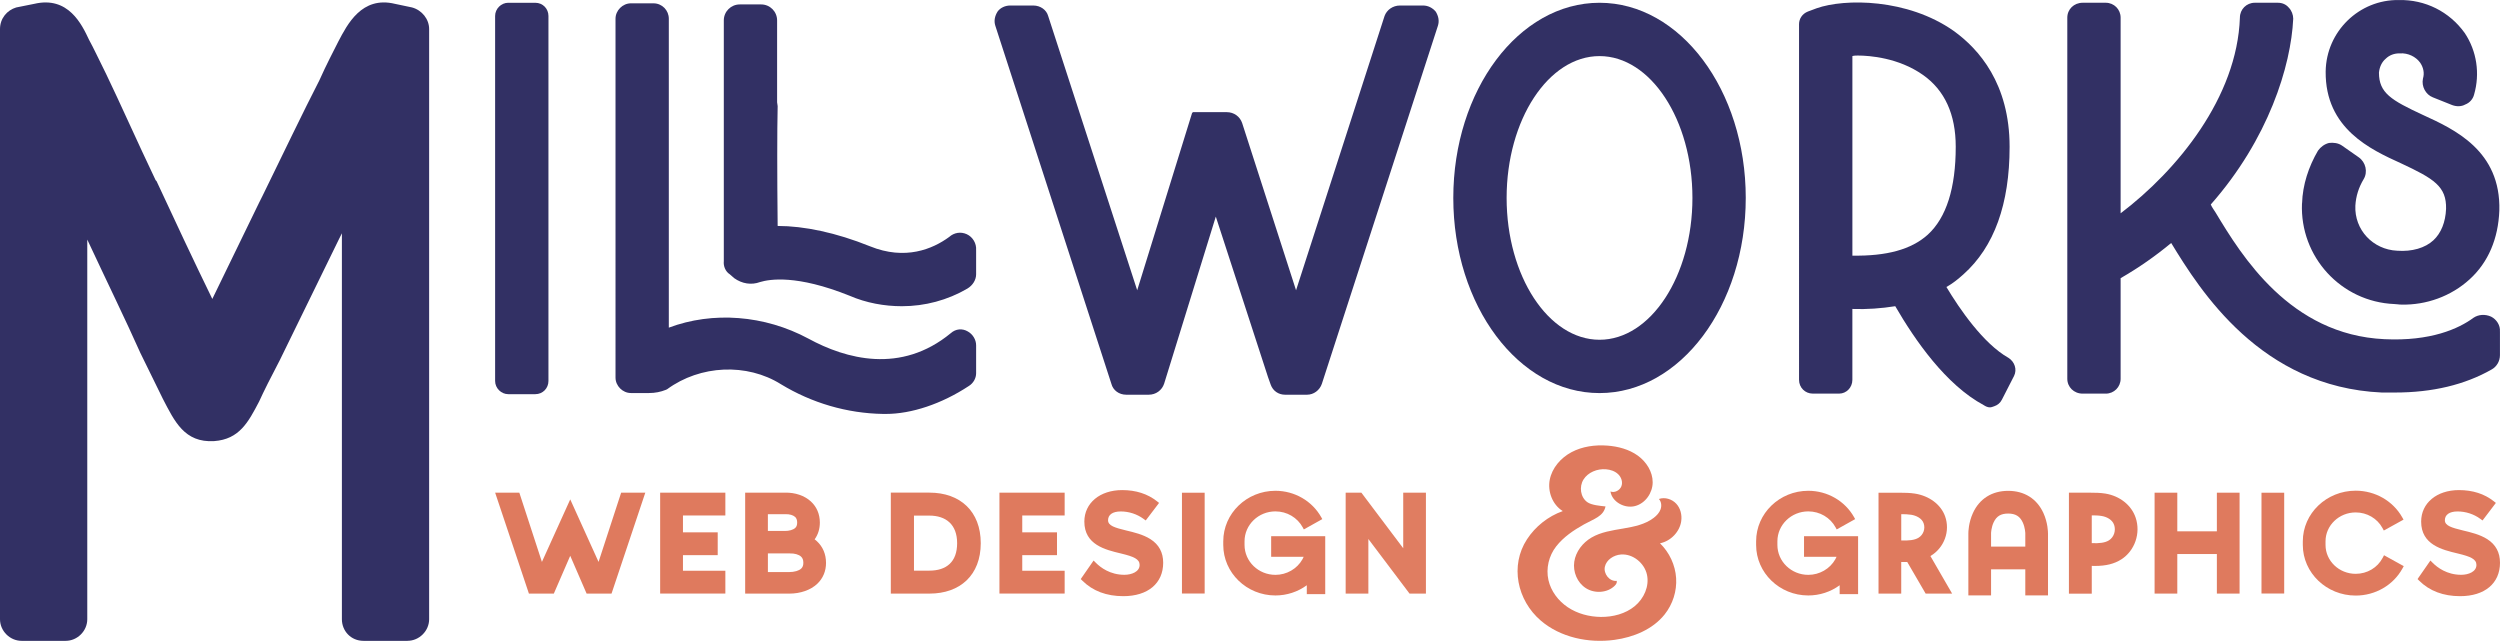
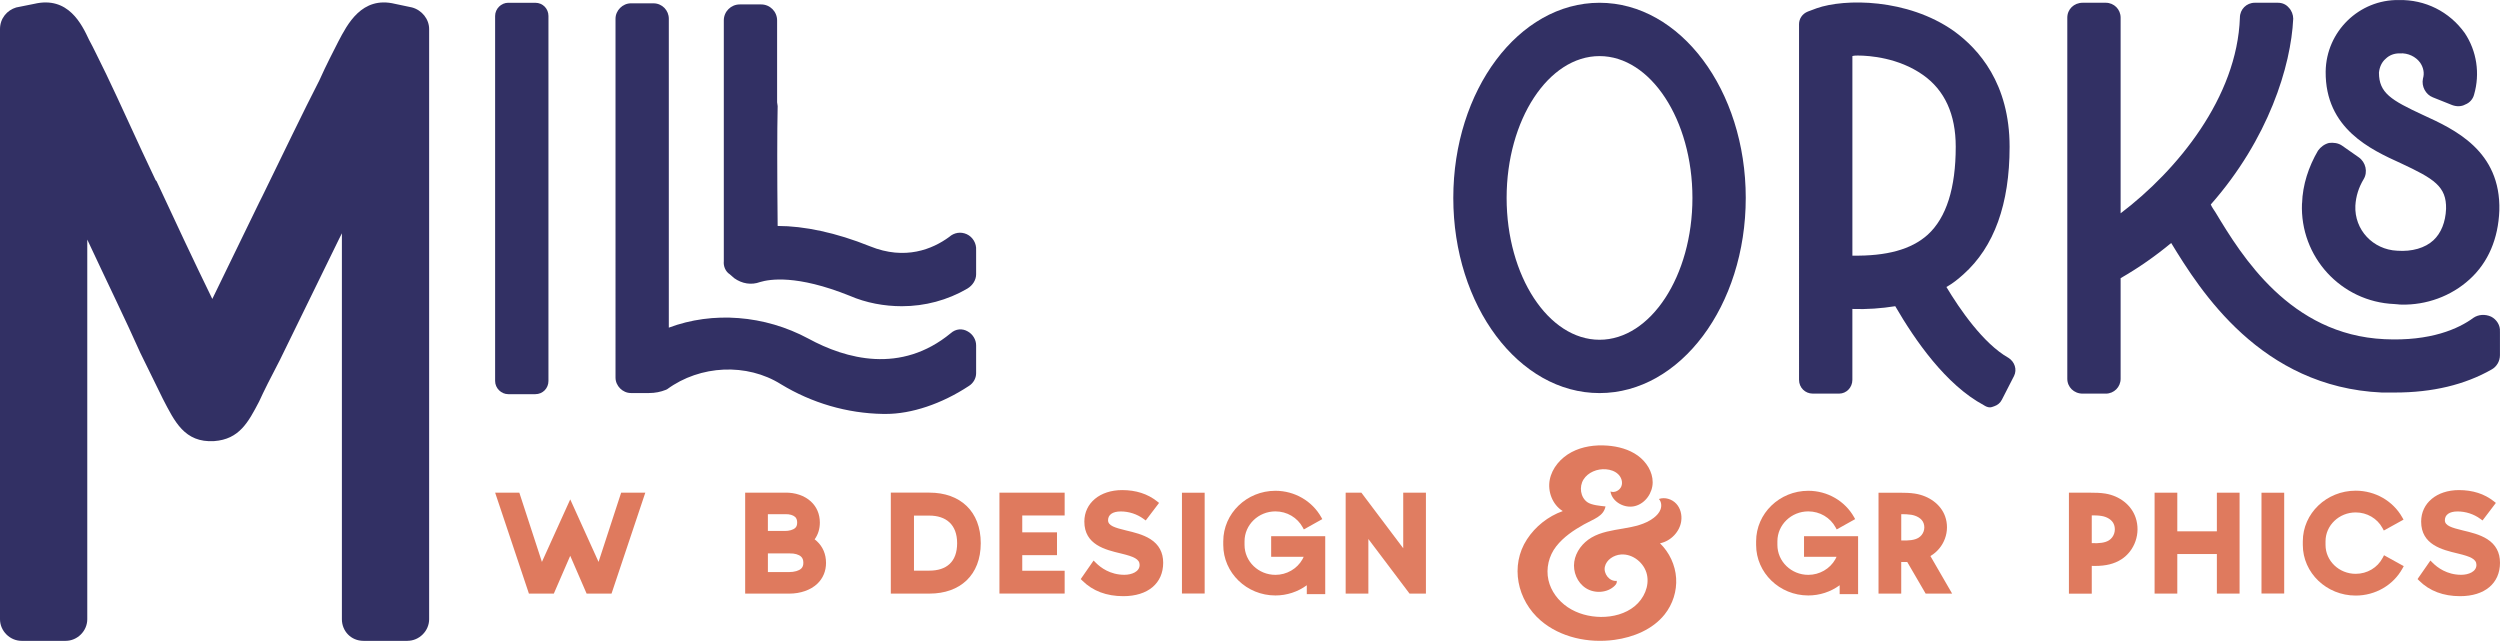
<svg xmlns="http://www.w3.org/2000/svg" id="Layer_2" data-name="Layer 2" viewBox="0 0 1451.18 371.99">
  <defs>
    <style>
      .cls-1, .cls-2 {
        fill: #df7a5e;
      }

      .cls-1, .cls-2, .cls-3 {
        stroke-width: 0px;
      }

      .cls-2 {
        opacity: .98;
      }

      .cls-3 {
        fill: #323064;
      }
    </style>
  </defs>
  <g id="Layer_1-2" data-name="Layer 1">
    <g>
      <g>
        <path class="cls-3" d="M236.58,371.99h-25.59c-7.31,0-12.53-5.74-12.53-12.53v-224.04l-1.57,3.13-34.47,70.5c-5.22,9.92-9.4,18.28-12.01,24.02-6.27,12.01-11.49,21.93-26.11,22.98-17.23,1.04-22.98-11.49-29.77-24.55l-13.06-26.63c-8.36-18.8-19.85-42.3-30.81-65.8v220.39c0,6.79-5.74,12.53-12.53,12.53H12.53c-6.79,0-12.53-5.74-12.53-12.53V16.87C0,10.6,4.18,5.9,9.4,4.33l10.44-2.09c19.85-4.7,27.68,12.01,31.86,20.89,2.61,4.7,5.74,11.49,9.92,19.85,7.83,16.19,17.76,38.65,28.72,61.62l.52.52c9.92,21.41,21.93,47,32.38,68.41l27.16-55.88,2.09-4.18c12.01-24.55,23.5-48.57,32.9-66.85,4.18-9.4,8.36-17.23,10.97-22.46,5.22-9.92,13.58-26.63,32.9-21.93l9.92,2.09c5.74,1.57,9.92,6.79,9.92,12.53v342.59c0,6.79-5.74,12.53-12.53,12.53Z" />
        <path class="cls-3" d="M295.06,1.61h15.64c4.47,0,7.66,3.51,7.66,7.66v211.88c0,4.15-3.19,7.66-7.66,7.66h-15.64c-4.15,0-7.66-3.51-7.66-7.66V9.26c0-4.15,3.51-7.66,7.66-7.66Z" />
        <path class="cls-3" d="M566.61,200.4v16.27c0,2.87-1.6,5.74-4.15,7.34-15.95,10.53-33.51,16.27-48.18,16.27h-1.6c-21.06-.32-41.48-6.38-59.35-17.23-19.78-12.44-46.91-11.17-66.05,2.87l-.64.32c-3.19,1.28-6.38,1.91-9.89,1.91h-10.53c-4.79,0-8.93-4.15-8.93-8.93V10.86c0-4.79,4.15-8.93,8.93-8.93h13.08c5.11,0,8.93,4.15,8.93,8.93v179.33c25.53-9.57,55.52-7.34,81.05,6.38,21.7,11.81,53.61,20.74,82.65-3.19,2.87-2.55,6.7-2.87,9.89-.96,2.87,1.6,4.79,4.79,4.79,7.98ZM566.61,145.2v14.04c0,3.19-1.91,6.38-5.11,8.3-11.49,6.7-24.57,10.21-37.97,10.21-10.21,0-20.74-1.91-30.31-6.06-30.95-12.44-46.59-9.57-52.01-7.98-5.11,1.91-10.53.96-15-2.23l-2.55-2.23c-2.55-1.6-3.83-4.79-3.51-7.66V11.82c0-5.11,4.15-9.25,9.25-9.25h12.44c5.11,0,9.25,4.15,9.25,9.25v47.55l.32,2.23c-.32,15-.32,38.29,0,69.56,15.32,0,33.82,3.83,53.61,11.81,20.42,8.3,36.38,1.6,45.95-5.42,2.87-2.55,6.7-3.19,10.21-1.6,3.51,1.6,5.74,5.42,5.42,9.25Z" />
-         <path class="cls-3" d="M736.05,218.91l-30.31-93.18-30,97.01c-1.28,3.83-4.79,6.38-8.93,6.38h-13.08c-4.15,0-7.66-2.55-8.62-6.38L577.78,15.01c-.96-2.87-.32-5.74,1.28-8.3,1.6-2.23,4.47-3.51,7.34-3.51h13.4c4.15,0,7.66,2.55,8.62,6.06l51.69,159.23,31.91-103.07h.32v-.32h19.78c4.15,0,7.66,2.55,8.93,6.38l31.27,97.01,51.38-159.23c1.28-3.51,4.79-6.06,8.93-6.06h13.4c2.87,0,5.42,1.28,7.34,3.51,1.6,2.55,2.23,5.42,1.28,8.3l-67.33,207.73c-1.28,3.83-4.79,6.38-8.62,6.38h-12.76c-3.83,0-7.02-2.23-8.3-5.74" />
        <path class="cls-3" d="M1013.36,114.89c0,62.54-37.97,113.28-84.88,113.28s-84.88-50.74-84.88-113.28S881.57,1.61,928.48,1.61s84.88,50.74,84.88,113.28ZM982.41,114.89c0-45.31-24.25-82.33-53.93-82.33s-53.93,37.02-53.93,82.33,24.25,82.33,53.93,82.33,53.93-37.02,53.93-82.33Z" />
        <path class="cls-3" d="M1169.07,218.27l-7.02,13.72c-.96,1.91-2.55,3.19-4.47,3.83-.96.32-1.6.64-2.55.64-1.28,0-2.55-.64-3.51-1.28-22.02-11.81-39.89-37.65-51.38-57.44-7.98,1.28-16.59,1.91-24.89,1.6v41.16c0,4.47-3.51,7.98-7.66,7.98h-15.32c-4.47,0-7.98-3.51-7.98-7.98V14.05c0-3.19,1.91-6.06,5.11-7.34l5.11-1.91c16.27-5.74,52.65-5.74,79.46,13.08,14.68,10.53,32.55,30.63,32.55,67.33,0,33.19-8.93,58.08-26.8,74.03-3.19,2.87-6.38,5.42-9.89,7.34,7.66,12.76,21.38,32.87,36.06,41.16,3.51,2.23,5.11,6.7,3.19,10.53ZM1116.1,43.41c-14.04-9.89-30.95-11.17-37.65-11.17-.96,0-2.23,0-3.19.32v115.83c19.78.32,34.14-3.51,43.72-12.13,10.85-9.89,16.27-27.12,16.27-51.06,0-18.83-6.38-32.87-19.15-41.8Z" />
        <path class="cls-3" d="M1451.15,192.43v13.72c0,3.51-1.91,6.7-4.79,8.3-15.64,8.93-34.46,13.4-56.16,13.4h-7.66c-70.2-3.19-105.3-59.03-122.22-86.8-9.25,7.66-18.83,14.36-29.36,20.42v58.4c0,4.79-3.83,8.62-8.62,8.62h-13.4c-5.11,0-8.93-3.83-8.93-8.62V10.22c0-4.79,3.83-8.62,8.93-8.62h13.4c4.79,0,8.62,3.83,8.62,8.62v113.6c32.87-24.89,67.65-67.33,69.24-113.6,0-4.79,3.83-8.62,8.62-8.62h13.4c2.55,0,4.79.96,6.38,2.87,1.6,1.6,2.55,4.15,2.55,6.38-1.28,27.44-14.36,69.88-47.86,107.86.64,1.6,1.91,3.19,2.87,4.79,15,24.89,43.08,70.84,97.96,73.39,26.8,1.28,43.08-6.06,51.69-12.44,2.87-1.91,6.7-2.23,10.21-.64,3.19,1.6,5.42,5.11,5.11,8.62ZM1336.28,118.08c.32-10.85,3.83-21.38,9.25-30.63,1.6-2.23,3.83-3.83,6.38-4.47,2.55-.32,5.42,0,7.66,1.6l9.57,6.7c4.15,2.87,5.42,8.62,2.87,12.76-2.87,4.79-4.47,9.89-4.79,15.32-.64,14.04,10.21,25.53,24.25,26.17,8.62.64,16.27-1.6,21.06-6.06,4.47-4.15,7.02-10.53,7.34-18.19.32-13.08-7.02-17.55-26.17-26.49-17.55-7.98-44.04-20.1-43.72-53.29.32-23.29,19.47-41.8,42.44-41.48,15.32-.32,29.36,6.7,38.29,19.15,7.02,10.53,8.93,23.61,5.42,35.74-.64,2.55-2.55,4.79-5.11,5.74-2.23,1.28-5.11,1.28-7.66.32l-11.17-4.47c-4.15-1.6-6.7-6.38-5.74-10.85.96-3.19.32-6.38-1.6-9.25-2.55-3.51-7.02-5.74-11.81-5.42h-.32c-2.87,0-5.74.96-7.98,3.19-2.23,1.91-3.51,4.79-3.83,7.98,0,11.81,7.02,15.96,25.53,24.57,18.19,8.3,45.31,20.74,44.35,55.52-.64,16.27-6.38,30-17.23,39.89-10.85,9.89-25.21,15-39.57,14.68-1.6,0-2.87-.32-4.15-.32-30.95-1.28-54.89-27.44-53.61-58.4Z" />
      </g>
      <g>
        <path class="cls-1" d="M374.58,285.99l-19.6,58.57h-14.47l-9.51-21.94-9.51,21.94h-14.47l-19.6-58.57h14.04l13.11,40.19,16.44-36.3,16.44,36.3,13.11-40.19h14.04Z" />
-         <path class="cls-1" d="M396.44,299.23v9.78h20.17v13.24h-20.17v9.05h24.61v13.24h-37.85v-58.56h37.85v13.24h-24.61Z" />
        <path class="cls-1" d="M479.49,326.64c.01,4.86-1.76,9.1-5.13,12.27-3.83,3.6-9.73,5.67-16.2,5.67h-.33s-25.28,0-25.28,0v-58.61h23.13c5.83-.14,11.32,1.71,15.01,5.11,3.4,3.13,5.2,7.36,5.21,12.25,0,3.65-1.03,6.98-3.02,9.73.44.33.86.68,1.25,1.04,3.49,3.21,5.34,7.55,5.35,12.55ZM455.96,298.47h-.18s-10.05,0-10.05,0v9.74h9.67c2.65.05,5.03-.65,6.23-1.78.75-.71,1.1-1.69,1.1-3.08,0-1.5-.39-2.54-1.21-3.3-1.14-1.05-3.27-1.66-5.57-1.58ZM458.55,321.25h-.17s-12.64,0-12.64,0v10.82h12.18s.09,0,.14,0c3.05,0,5.67-.76,7.03-2.04h0c.84-.8,1.24-1.86,1.23-3.36,0-1.61-.43-2.75-1.35-3.59-1.3-1.2-3.78-1.9-6.42-1.83Z" />
        <path class="cls-1" d="M569.3,315.31c0,18.52-11.97,29.26-29.77,29.26h-22.44v-58.61h22.44c17.81,0,29.77,10.83,29.77,29.35ZM539.44,299.29h-8.9v31.95h8.9c9.96,0,16.15-5.06,16.15-15.93s-6.49-16.02-16.15-16.02Z" />
        <path class="cls-1" d="M593.39,299.23v9.78h20.17v13.24h-20.17v9.05h24.61v13.24h-37.85v-58.56h37.85v13.24h-24.61Z" />
        <path class="cls-1" d="M675.2,326.63c0,11.98-8.87,19.43-23.14,19.43-9.78,0-17.78-3.02-23.77-8.99l-.95-.94,7.46-10.75,1.42,1.42c2.57,2.56,8.12,6.86,16.43,6.86,4.27,0,8.87-1.79,8.87-5.72,0-3.42-3.44-4.86-10.66-6.61l-.37-.09c-8.89-2.12-21.06-5.03-21.06-18.45,0-10.77,9.03-18.3,21.97-18.3,7.95,0,14.74,2.18,20.17,6.47l1.23.97-.94,1.25c-1.8,2.39-3.82,5.05-5.81,7.65l-.99,1.29-1.33-.97c-3.77-2.75-8.45-4.26-13.17-4.26s-7.36,1.91-7.36,5.11,3.99,4.33,10.49,5.92c4.41,1.04,9.89,2.34,14.14,5.06,4.89,3.12,7.37,7.71,7.37,13.65Z" />
        <path class="cls-1" d="M686.09,344.52v-58.51h13.18v58.51h-13.18Z" />
        <path class="cls-1" d="M769.26,311.26v33.6h-10.7v-5.14c-5.24,3.84-11.61,5.93-18.22,5.93-16.69,0-30.27-13.15-30.27-29.32v-2.12c0-16.17,13.58-29.32,30.27-29.32,11.12,0,21.33,5.9,26.64,15.41l.58,1.03-10.72,5.99-.6-1.11c-3.11-5.77-9.2-9.36-15.9-9.36-9.88,0-17.92,7.79-17.92,17.36v2.12c0,9.57,8.04,17.36,17.92,17.36,6.52,0,12.53-3.45,15.69-9.01.26-.47.5-.97.72-1.48h-18.88v-11.96h31.15,0s.24.01.24.01Z" />
        <path class="cls-2" d="M827.71,285.99v58.57h-9.52l-23.89-31.68v31.68h-13.18v-58.57h9.13l24.28,32.25v-32.25h13.18Z" />
        <path class="cls-1" d="M975.92,302.43c-.85,6.21-6.02,11.64-12.33,12.94,5.48,5.34,8.87,12.65,9.35,20.17.49,7.52-1.93,15.18-6.68,21.14-6.86,8.62-17.99,13.24-29.1,14.74-15.09,2.05-31.37-1.39-42.79-11.19-13.74-11.78-17.96-31.92-7.99-47.19,4.86-7.44,12.23-13.33,20.76-16.37-6.03-3.73-8.87-11.37-7.55-18.2,1.32-6.82,6.35-12.66,12.63-16,6.27-3.33,13.66-4.34,20.79-3.81,6.27.47,12.58,2.15,17.64,5.78,5.05,3.63,8.69,9.41,8.68,15.51-.01,6.1-4.18,12.25-10.26,13.81-6.04,1.56-13.25-2.39-14.23-8.37,0-.03-.01-.07-.02-.1,2.44.95,5.43-.63,6.35-3.02.92-2.39,0-5.21-1.87-7-1.87-1.8-4.51-2.67-7.13-2.87-5.02-.39-10.37,1.76-12.99,5.94-2.61,4.18-1.82,10.3,2.25,13.18,2.4,1.7,7.55,2.14,10.53,2.45h0c-1.2,5.81-6.7,7.19-12.46,10.41-6.17,3.45-11.91,7.34-16.17,12.77-4.3,5.48-6.02,12.82-4.51,19.55,1.44,6.42,5.7,12.1,11.28,15.82,5.58,3.72,12.39,5.52,19.16,5.59,7.04.06,14.28-1.82,19.65-6.24,5.37-4.42,8.56-11.57,7.11-18.26-1.45-6.69-8.07-12.25-15.09-11.74-4.23.31-8.45,3.07-9.35,7.09-.9,4.02,2.64,8.68,6.85,8.22.34,1-.35,2.05-1.11,2.8-4.22,4.23-11.64,4.69-16.72,1.46-5.08-3.22-7.64-9.56-6.78-15.39.86-5.83,4.84-11.01,10.04-14.04,10.94-6.38,26.05-3.74,36.07-11.4,1.72-1.31,3.26-2.96,3.98-4.96.72-2.01.49-4.42-.98-6,3.47-1.23,7.6.05,10.07,2.72,2.48,2.66,3.4,6.49,2.91,10.04h0Z" />
        <path class="cls-1" d="M1078.57,311.26v33.6h-10.7v-5.14c-5.24,3.84-11.61,5.93-18.22,5.93-16.69,0-30.27-13.15-30.27-29.32v-2.12c0-16.17,13.58-29.32,30.27-29.32,11.12,0,21.33,5.9,26.64,15.41l.58,1.03-10.72,5.99-.6-1.11c-3.11-5.77-9.2-9.36-15.9-9.36-9.88,0-17.92,7.79-17.92,17.36v2.12c0,9.57,8.04,17.36,17.92,17.36,6.52,0,12.53-3.45,15.69-9.01.26-.47.5-.97.72-1.48h-18.88v-11.96h31.15,0s.24.01.24.01Z" />
        <path class="cls-1" d="M1133.14,344.55h-15.37l-10.67-18.34c-1.17.04-2.42.03-3.49,0v18.35h-13.18v-58.54h1.66c2.58,0,4.16-.02,5.14-.02,1.23,0,2.46,0,3.69.01h1.88c2.84.03,5.78.04,8.72.5,8.38,1.31,15.11,6.36,17.55,13.18,3.06,8.54-.45,18.2-8.35,22.98-.06.03-.11.07-.17.1l12.6,21.79ZM1116.59,303.69c-1.05-2.94-4.42-4.45-7.22-4.89-1.87-.29-3.88-.35-5.75-.33v15.25c4.27.15,7.64-.13,10.01-1.56,2.86-1.73,4.11-5.29,2.96-8.47Z" />
-         <path class="cls-1" d="M1188.81,309.54v36.07h-13.18v-15.14h-19.87v15.14h-13.18v-36.07c0-.61.07-6.11,2.66-11.76,3.8-8.29,11.06-12.86,20.45-12.86s16.65,4.57,20.45,12.86c2.59,5.65,2.66,11.15,2.66,11.76ZM1155.76,309.57v7.7h19.87v-7.73s-.08-3.25-1.47-6.27c-1.64-3.58-4.25-5.17-8.47-5.17s-6.73,1.53-8.38,4.97c-1.48,3.08-1.56,6.47-1.56,6.5Z" />
        <path class="cls-1" d="M1231.31,324.73c-4.04,2.58-8.86,3.78-15.17,3.78-.61,0-1.24-.01-1.93-.03v16.11h-13.26v-58.62h6.88c1.19-.01,2.37,0,3.56,0l2.01.02c2.84.02,5.78.03,8.72.52,8.38,1.38,15.11,6.72,17.55,13.94,3.07,9.03-.45,19.24-8.35,24.29ZM1227.18,304.68c-1.05-3.11-4.42-4.71-7.22-5.17-1.86-.31-3.88-.37-5.75-.35v16.12c4.28.16,7.64-.14,10.01-1.65,2.86-1.83,4.11-5.59,2.97-8.95Z" />
        <path class="cls-1" d="M1300.01,285.99v58.57h-13.18v-22.96h-22.97v22.96h-13.18v-58.57h13.18v22.43h22.97v-22.43h13.18Z" />
        <path class="cls-1" d="M1312.73,344.52v-58.51h13.18v58.51h-13.18Z" />
        <path class="cls-1" d="M1395.3,328.64l-.74,1.35c-5.34,9.7-15.75,15.72-27.15,15.72-16.92,0-30.69-13.18-30.69-29.39v-2.1c0-16.21,13.77-29.39,30.69-29.39,11.27,0,21.62,5.92,27,15.44l.77,1.36-11.44,6.33-.8-1.47c-3.04-5.58-8.99-9.04-15.53-9.04-9.65,0-17.51,7.52-17.51,16.77v2.1c0,9.25,7.85,16.77,17.51,16.77,6.66,0,12.66-3.56,15.66-9.28l.79-1.51,11.45,6.33Z" />
        <path class="cls-1" d="M1451.18,326.63c0,11.98-8.87,19.43-23.14,19.43-9.78,0-17.78-3.02-23.77-8.99l-.95-.94,7.46-10.75,1.42,1.42c2.57,2.56,8.12,6.86,16.43,6.86,4.27,0,8.87-1.79,8.87-5.72,0-3.42-3.44-4.86-10.66-6.61l-.37-.09c-8.89-2.12-21.06-5.03-21.06-18.45,0-10.77,9.03-18.3,21.97-18.3,7.95,0,14.74,2.18,20.17,6.47l1.23.97-.94,1.25c-1.8,2.39-3.82,5.05-5.81,7.65l-.99,1.29-1.33-.97c-3.77-2.75-8.45-4.26-13.17-4.26s-7.36,1.91-7.36,5.11,3.99,4.33,10.49,5.92c4.41,1.04,9.89,2.34,14.14,5.06,4.89,3.12,7.37,7.71,7.37,13.65Z" />
      </g>
    </g>
  </g>
</svg>